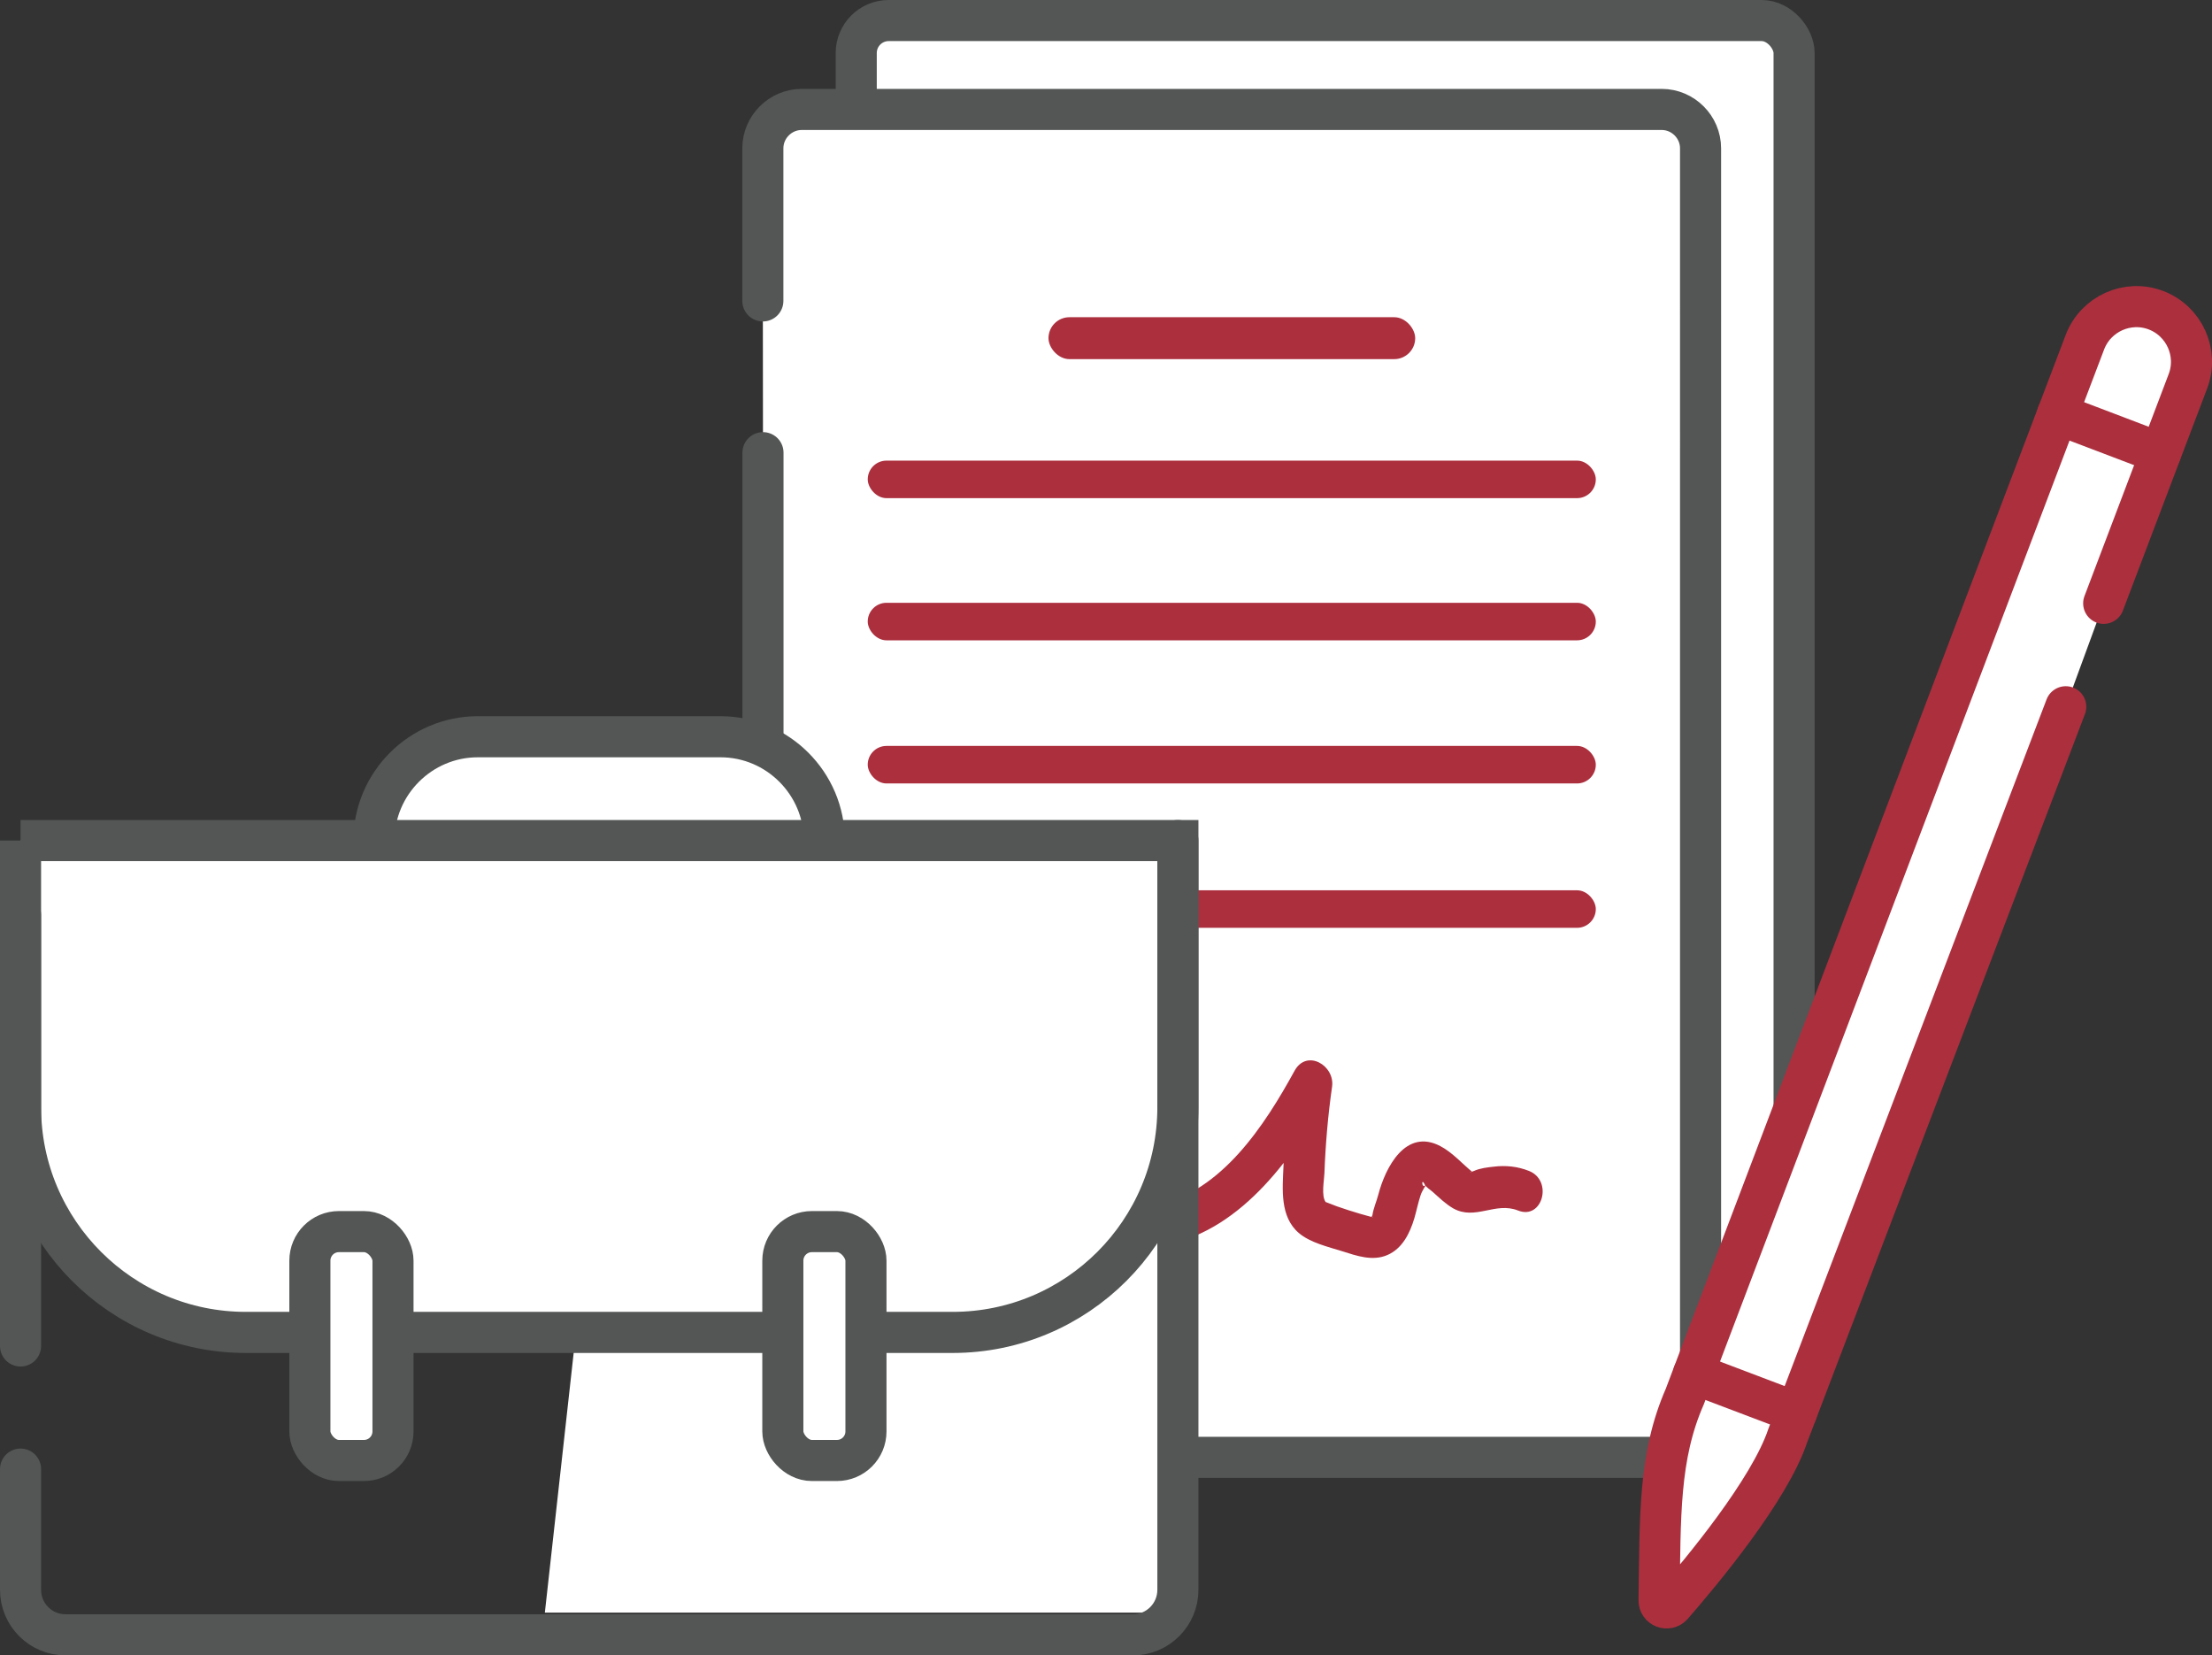
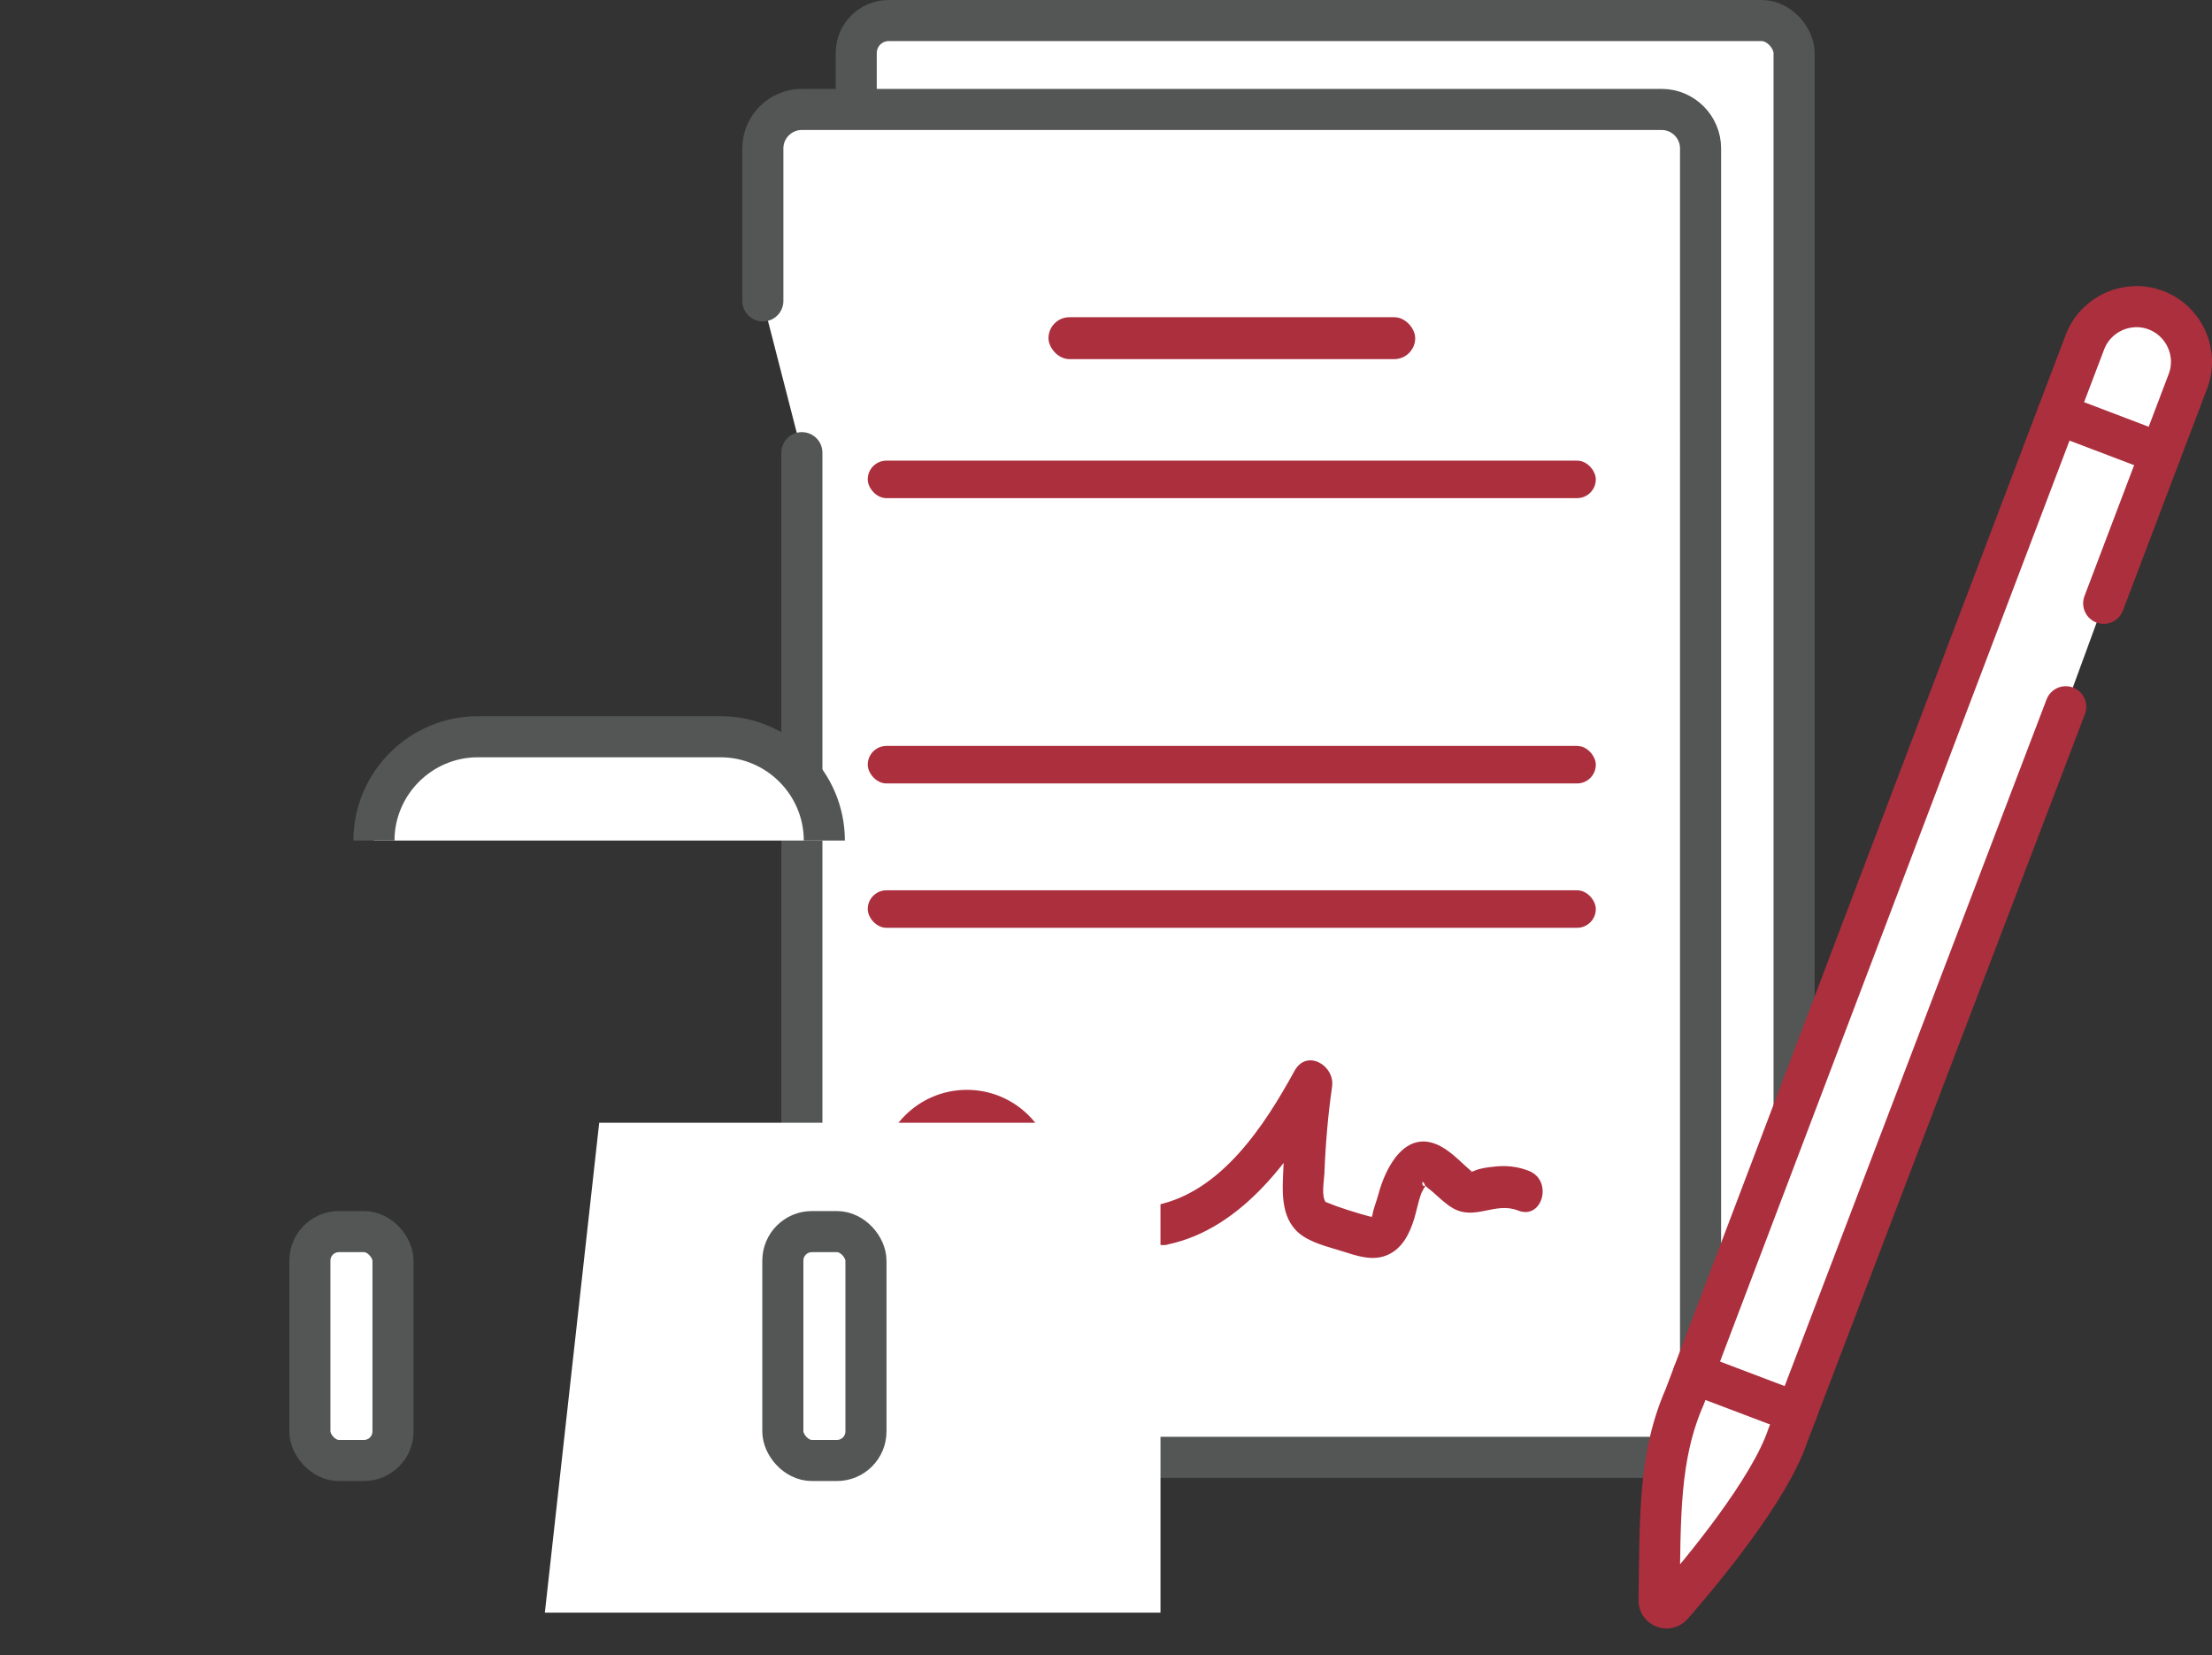
<svg xmlns="http://www.w3.org/2000/svg" id="Layer_2" viewBox="0 0 161.54 120.85">
  <rect x="0" y="0" width="161.54" height="120.85" fill="#333333" stroke="none" />
  <defs>
    <style>.cls-1{fill:none;}.cls-1,.cls-2,.cls-3{stroke-linecap:round;}.cls-1,.cls-2,.cls-3,.cls-4{stroke-miterlimit:10;stroke-width:3px;}.cls-1,.cls-2,.cls-4{stroke:#535655;}.cls-5,.cls-2,.cls-3,.cls-4{fill:#fff;}.cls-6{fill:#ac2f3e;}.cls-3{stroke:#ac2f3e;}</style>
  </defs>
  <g id="Layer_1-2">
    <g>
      <g>
        <g>
          <rect class="cls-2" x="62.53" y="1.5" width="68.49" height="98.43" rx="2.37" ry="2.37" />
          <g>
-             <path class="cls-2" d="M55.71,21.97V10.83c0-1.56,1.28-2.84,2.84-2.84h62.8c1.56,0,2.84,1.28,2.84,2.84V103.56c0,1.56-1.28,2.84-2.84,2.84H58.56c-1.56,0-2.84-1.28-2.84-2.84V33.05" />
+             <path class="cls-2" d="M55.71,21.97V10.83c0-1.56,1.28-2.84,2.84-2.84h62.8c1.56,0,2.84,1.28,2.84,2.84V103.56c0,1.56-1.28,2.84-2.84,2.84H58.56V33.05" />
            <rect class="cls-6" x="76.57" y="23.16" width="26.78" height="3.06" rx="1.53" ry="1.53" />
            <g>
              <rect class="cls-6" x="63.37" y="33.63" width="53.17" height="2.74" rx="1.37" ry="1.37" />
-               <rect class="cls-6" x="63.37" y="44.01" width="53.17" height="2.74" rx="1.37" ry="1.37" />
              <rect class="cls-6" x="63.37" y="54.46" width="53.17" height="2.74" rx="1.37" ry="1.37" />
              <rect class="cls-6" x="63.37" y="65" width="53.17" height="2.74" rx="1.37" ry="1.37" />
            </g>
            <path class="cls-6" d="M85.27,90.86c5.52-1.15,9.31-6.55,11.85-11.18l-2.74-1.16c-.32,2.21-.55,4.43-.65,6.66-.07,1.64-.27,3.65,1.12,4.84,.83,.71,2.14,1.01,3.16,1.33,1.07,.34,2.22,.75,3.31,.28s1.64-1.58,1.97-2.69c.16-.55,.27-1.11,.45-1.66,.13-.39,.36-.67,.53-1.01-.44,.9-.53-.45-.22,.22,.09,.19,.43,.39,.59,.54,.47,.42,.93,.87,1.48,1.19,1.61,.91,3.08-.5,4.74,.16,1.79,.71,2.57-2.19,.8-2.89-.83-.33-1.7-.42-2.58-.31-.46,.05-.98,.11-1.41,.3-.49,.21-.28-.02-.12,.11-.77-.63-1.47-1.44-2.36-1.91-2.53-1.33-4.01,1.54-4.53,3.53-.12,.47-.36,1.01-.43,1.49,0,.06-.17,.3-.05,.17,.08-.08,.23,.06-.17-.06-.23-.07-.45-.12-.68-.19-.57-.17-1.15-.35-1.71-.55-.27-.1-.82-.32-.81-.31-.33-.46-.11-1.56-.09-2.08,.08-2.12,.26-4.24,.56-6.34,.22-1.55-1.85-2.78-2.74-1.16-2.17,3.96-5.32,8.82-10.06,9.8-1.89,.39-1.09,3.29,.8,2.89h0Z" />
            <circle class="cls-6" cx="70.61" cy="85.96" r="6.39" />
          </g>
        </g>
        <g>
          <path class="cls-3" d="M150.86,51.6l-20.3,53.21c-1.32,3.97-6.3,9.95-8.44,12.4-.34,.38-.97,.14-.96-.37,.09-6.13-.04-10.5,1.88-14.88l.48-1.27,27.03-71.21,1.71-4.5c.79-2.07,3.12-3.12,5.19-2.33h0c2.07,.79,3.12,3.12,2.33,5.19l-6.15,16.21" />
          <line class="cls-3" x1="157.78" y1="33.09" x2="150.26" y2="30.23" />
          <line class="cls-3" x1="131.2" y1="103.13" x2="123.68" y2="100.28" />
        </g>
      </g>
      <g>
        <polygon class="cls-5" points="39.79 117.74 84.75 117.74 84.75 81.97 43.76 81.97 39.79 117.74" />
        <g>
          <g>
            <path class="cls-4" d="M27.31,61.37h0c0-4.17,3.41-7.58,7.58-7.58h17.73c4.17,0,7.58,3.41,7.58,7.58h0" />
-             <path class="cls-2" d="M1.5,61.37H86.02v19.46c0,9.08-7.37,16.45-16.45,16.45H17.95c-9.08,0-16.45-7.37-16.45-16.45v-19.46h0Z" />
-             <path class="cls-1" d="M1.5,107.26v8.81c0,1.82,1.47,3.29,3.29,3.29H82.73c1.82,0,3.29-1.47,3.29-3.29V61.37" />
            <rect class="cls-2" x="22.63" y="89.92" width="6.07" height="16.71" rx="2.12" ry="2.12" />
            <rect class="cls-2" x="57.17" y="89.92" width="6.07" height="16.71" rx="2.12" ry="2.12" />
          </g>
-           <line class="cls-1" x1="1.5" y1="66.8" x2="1.5" y2="98.27" />
        </g>
      </g>
    </g>
  </g>
</svg>